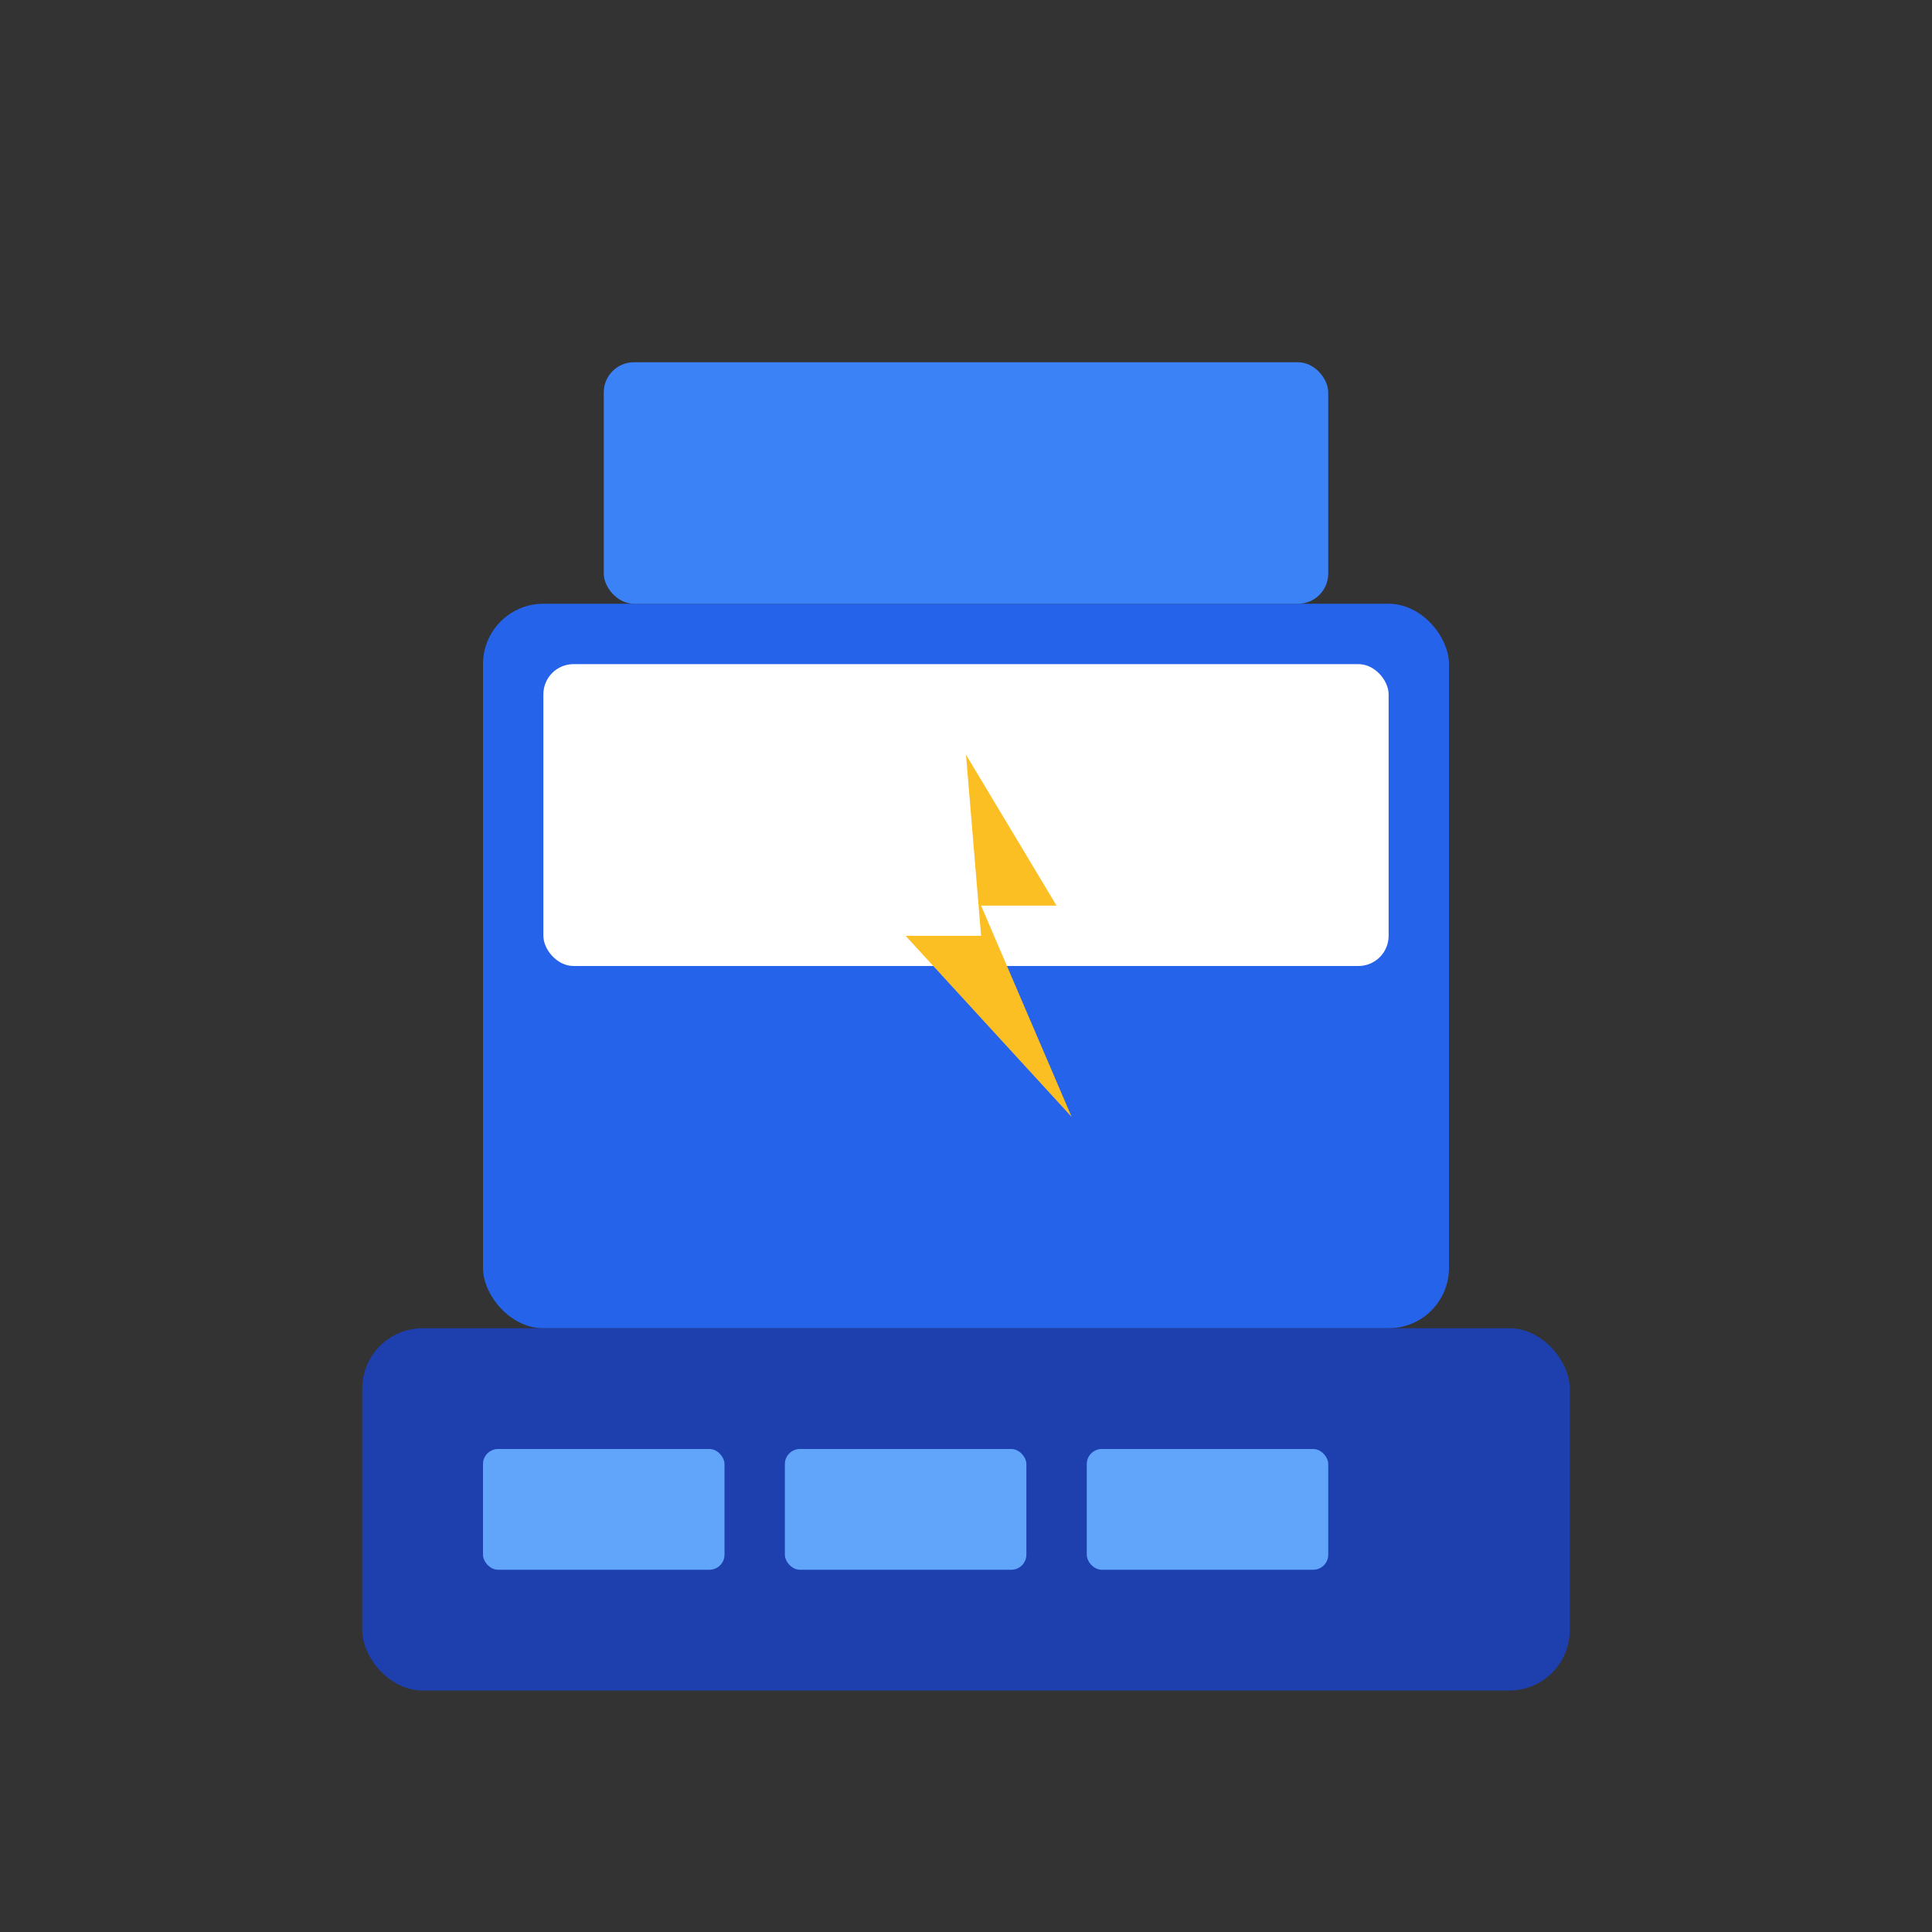
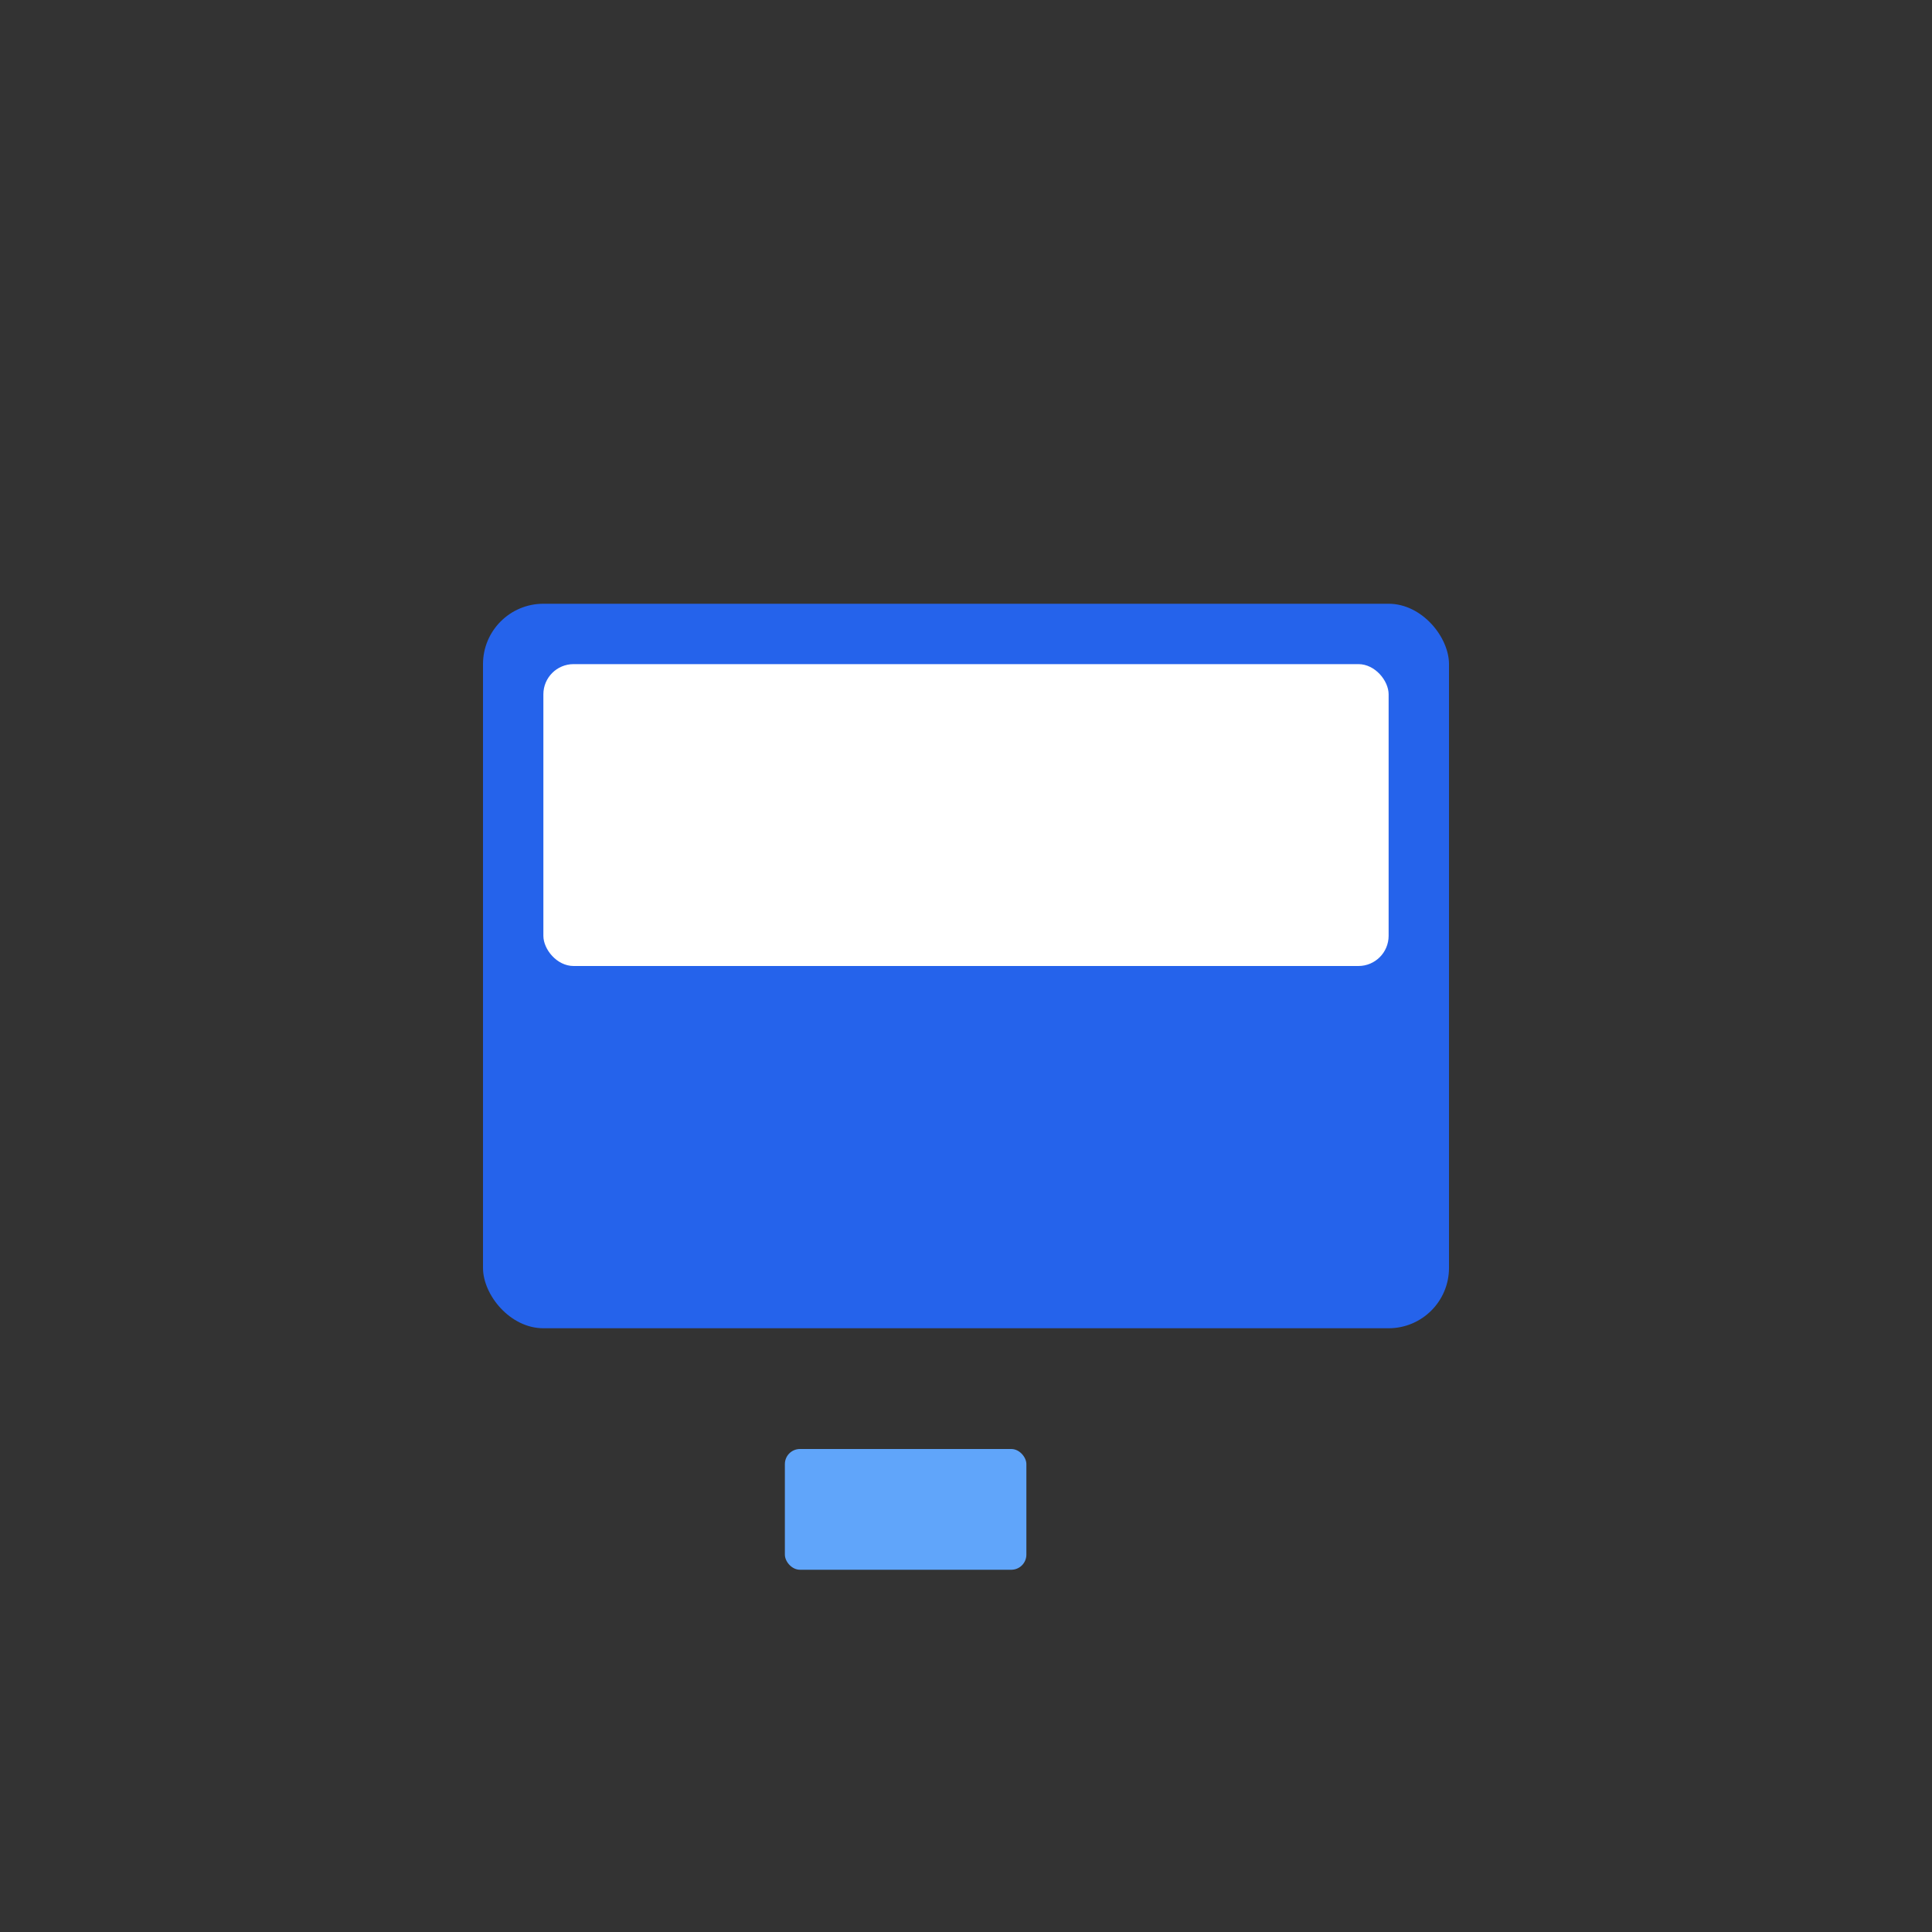
<svg xmlns="http://www.w3.org/2000/svg" viewBox="0 0 256 256">
  <rect x="0" y="0" width="256" height="256" fill="#333333" stroke="none" />
  <rect x="64" y="80" width="128" height="96" rx="8" fill="#2563eb" />
  <rect x="72" y="88" width="112" height="40" rx="4" fill="#ffffff" />
-   <rect x="48" y="176" width="160" height="48" rx="8" fill="#1e40af" />
-   <rect x="64" y="192" width="32" height="16" rx="2" fill="#60a5fa" />
  <rect x="104" y="192" width="32" height="16" rx="2" fill="#60a5fa" />
-   <rect x="144" y="192" width="32" height="16" rx="2" fill="#60a5fa" />
-   <rect x="80" y="48" width="96" height="32" rx="4" fill="#3b82f6" />
-   <path d="M128 100 L140 120 L130 120 L142 148 L120 124 L130 124 Z" fill="#fbbf24" />
</svg>